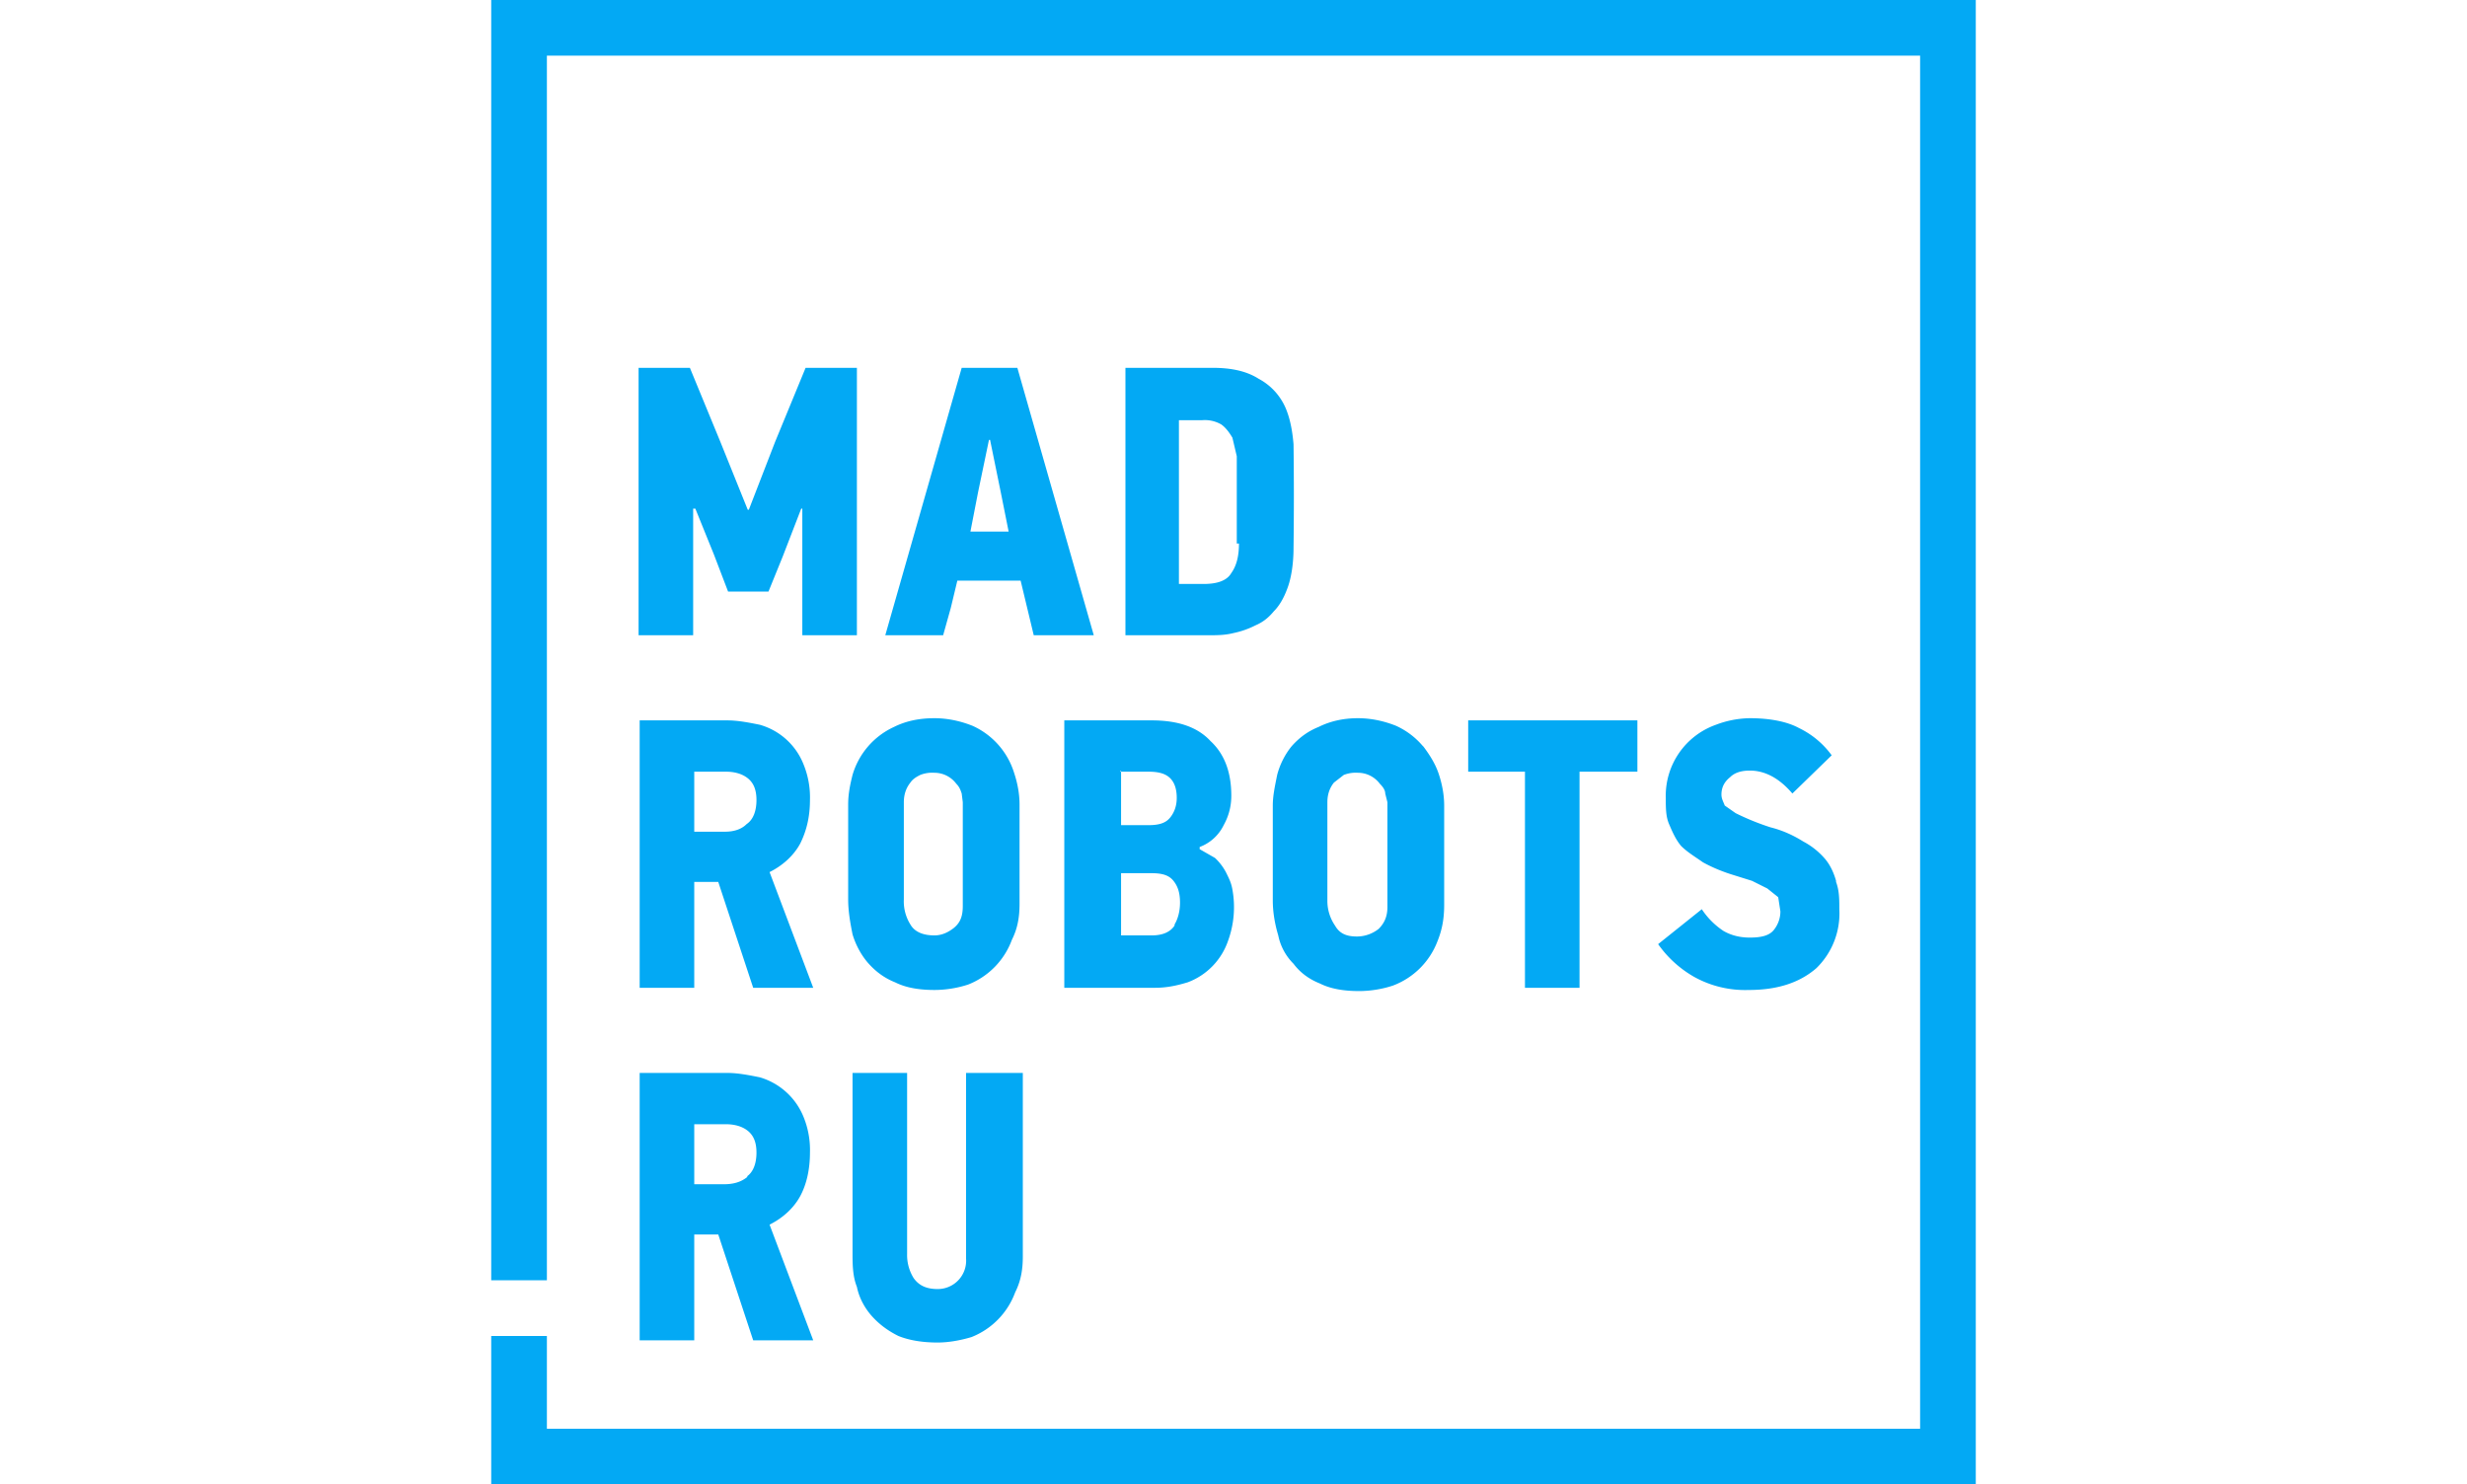
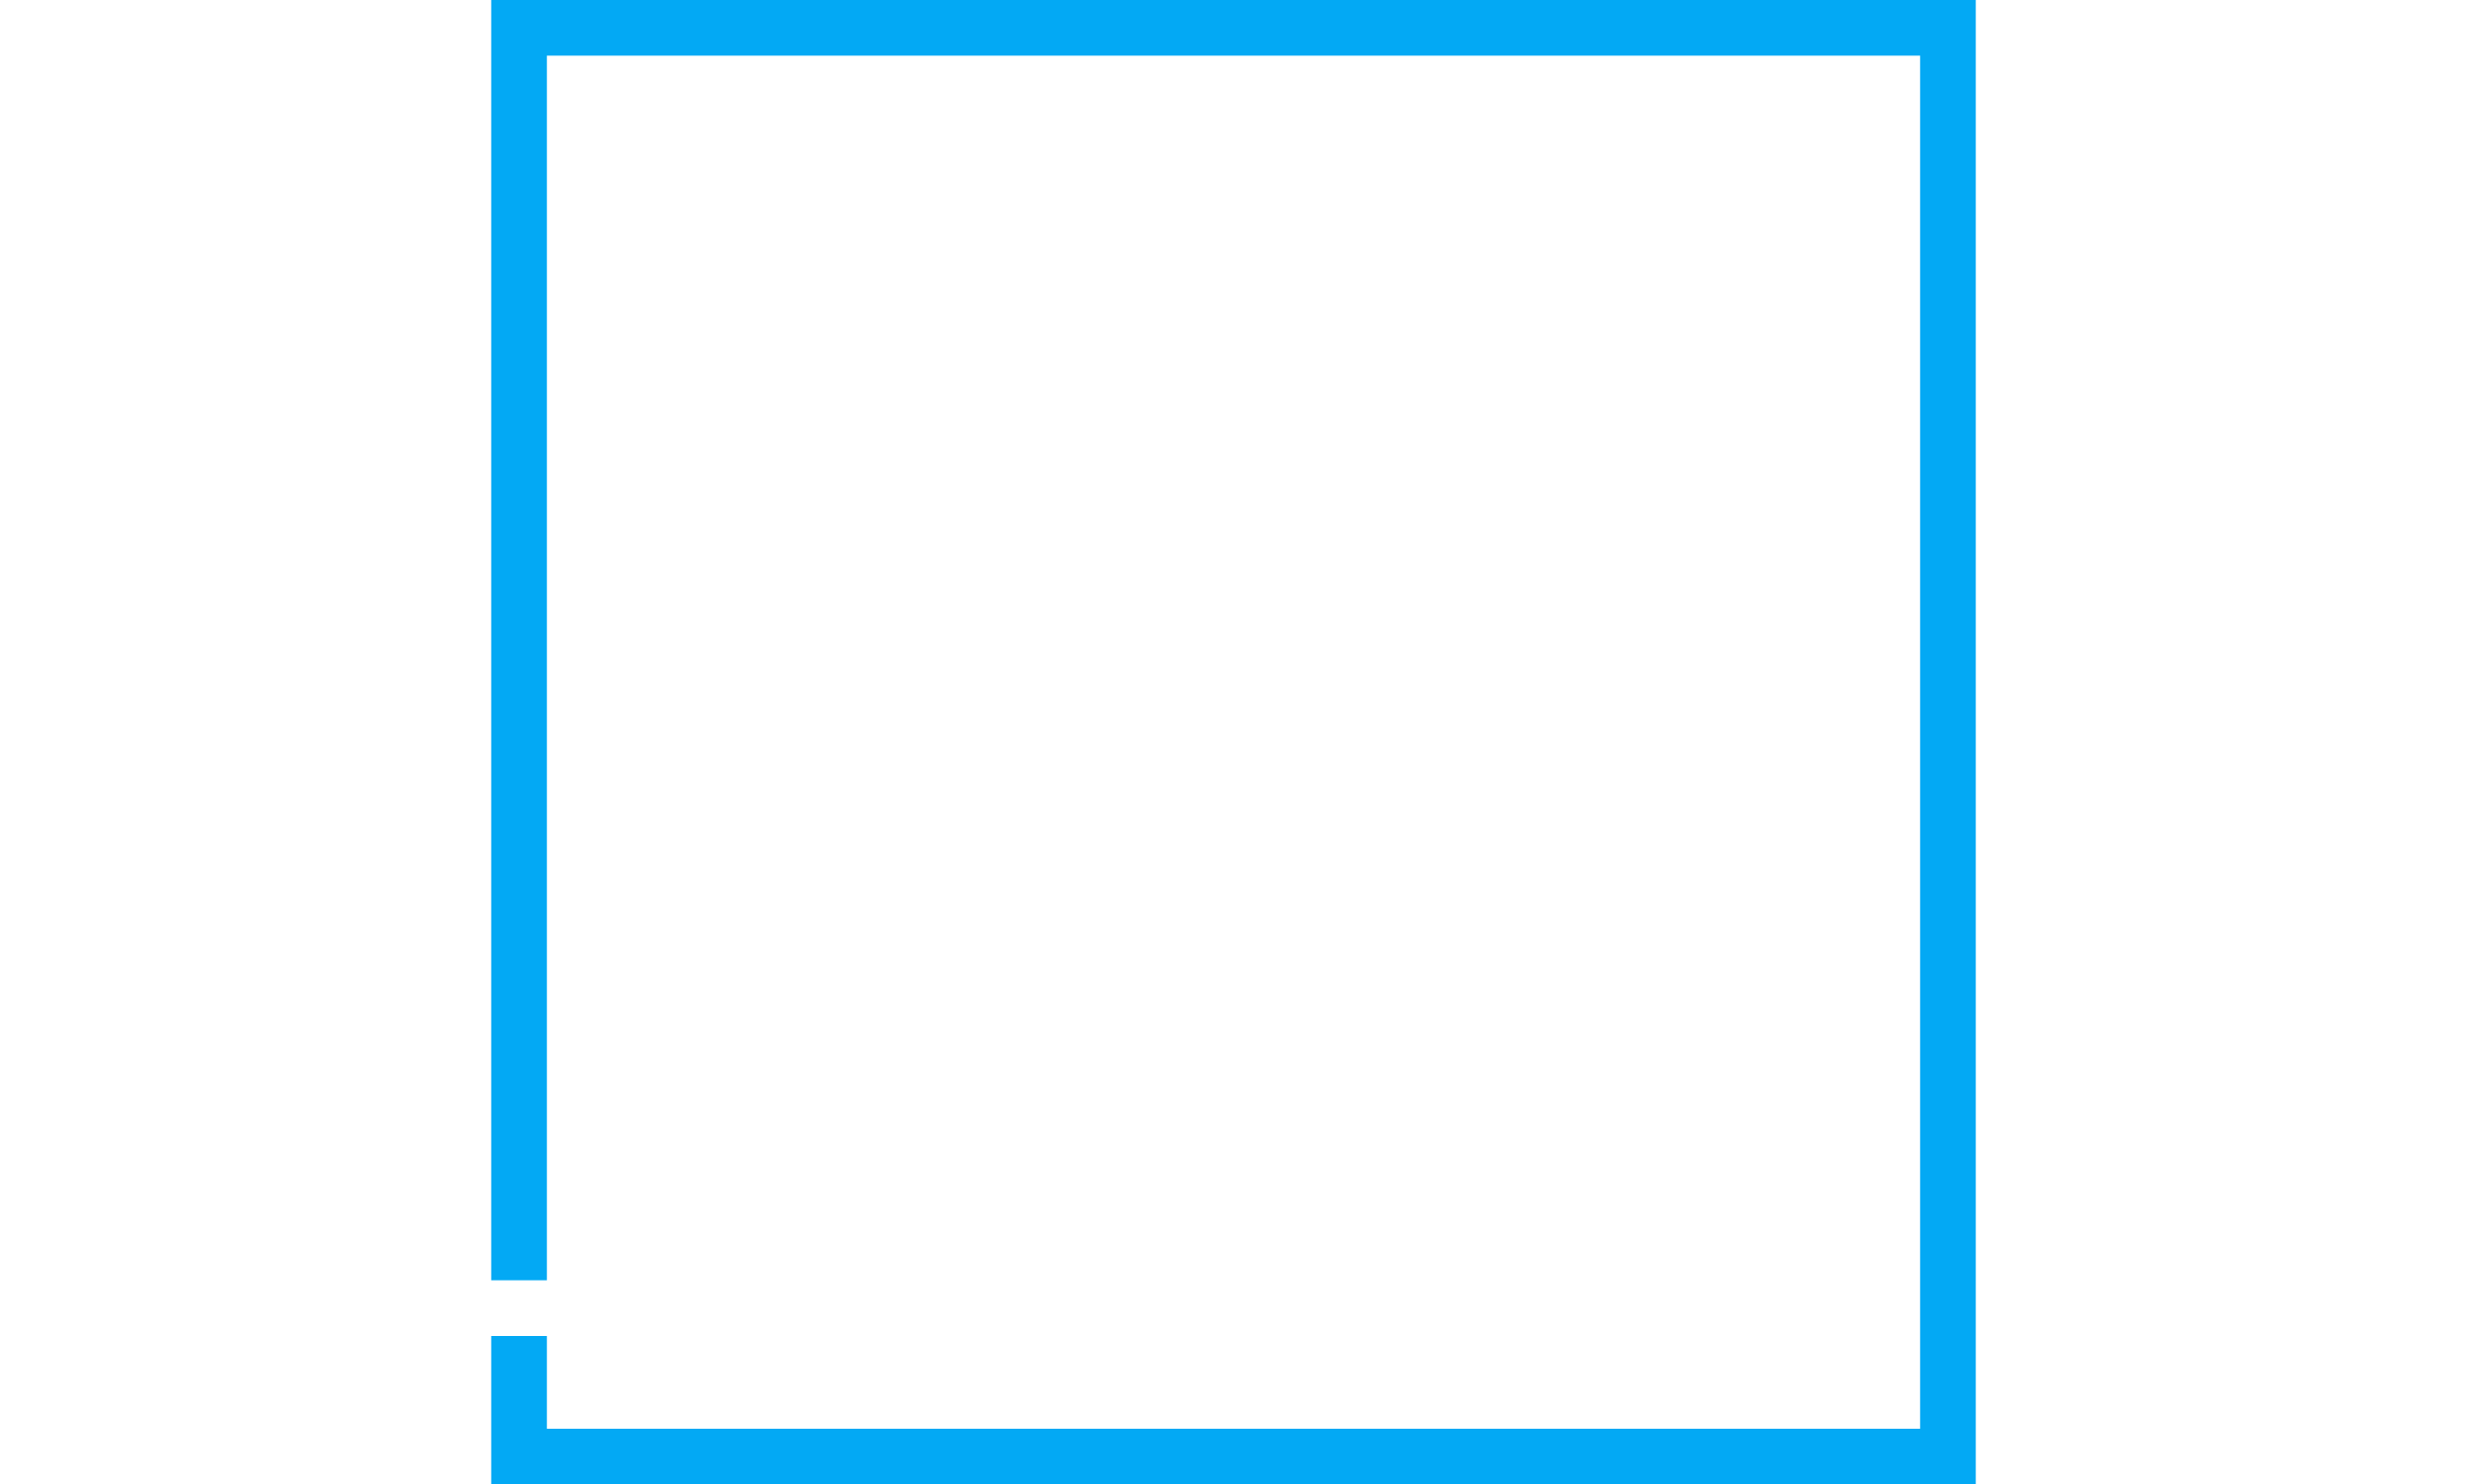
<svg xmlns="http://www.w3.org/2000/svg" width="226" height="136" fill="none">
  <path fill-rule="evenodd" clip-rule="evenodd" d="M45 0v117.3h5.1V5.1h125.8v125.8H50.1v-8.5H45V136h136V0H45Z" fill="#03A9F4" />
-   <path fill-rule="evenodd" clip-rule="evenodd" d="m88.9 48.7.7-3.6 1-4.8h.1l1 4.9.7 3.5h-3.5Zm4.2-15h-5l-7 24.5h5.3l.7-2.5.6-2.5h5.8l1.2 5h5.5l-7-24.5Zm14.5 51.1c-.4.6-1.1.9-2.1.9h-2.8V80h2.8c1 0 1.6.2 2 .7.4.5.6 1.1.6 2 0 .8-.2 1.5-.5 2Zm-5-14.1h2.6c1 0 1.6.2 2 .6.4.4.6 1 .6 1.8 0 .7-.2 1.3-.6 1.8-.4.5-1 .7-2 .7h-2.5v-5Zm9.7 9.2a5 5 0 0 0-1-1.3l-1.4-.8v-.2a4 4 0 0 0 2.2-2c.5-.9.7-1.8.7-2.7 0-2.1-.6-3.8-1.9-5-1.2-1.3-3-1.9-5.4-1.9h-8v24.5h8.3c1.1 0 2-.2 3-.5a6.2 6.2 0 0 0 3.7-3.8 9 9 0 0 0 .4-4.7c-.1-.6-.3-1-.6-1.6Zm22.2-9.2h5.2v19.8h5V70.7h5.3V66h-15.5v4.7Zm33.7 10c-.2-.7-.5-1.4-1-2a6.8 6.8 0 0 0-2-1.6c-.8-.5-1.8-1-3-1.3a23 23 0 0 1-3.2-1.3l-1-.7c-.1-.3-.3-.6-.3-1 0-.7.3-1.2.8-1.6.4-.4 1-.6 1.8-.6 1.4 0 2.7.7 3.9 2.1l3.6-3.5a8 8 0 0 0-3-2.5c-1.1-.6-2.7-.9-4.5-.9a9 9 0 0 0-3.1.6 6.9 6.9 0 0 0-4.6 6.7c0 .9 0 1.7.3 2.4s.6 1.4 1.1 2c.6.6 1.3 1 2 1.5.9.5 1.9.9 2.9 1.2l1.6.5 1.4.7 1 .8.2 1.3c0 .6-.2 1.2-.6 1.7-.4.5-1.1.7-2.2.7-.9 0-1.7-.2-2.4-.6a7 7 0 0 1-2-2l-4 3.2a10.2 10.2 0 0 0 3.3 3 9.6 9.6 0 0 0 5 1.2c2.7 0 4.7-.7 6.2-2a7 7 0 0 0 2.1-5.4c0-.9 0-1.7-.3-2.5Zm-41.1 2.4c0 .9-.3 1.5-.8 2-.5.4-1.2.7-2 .7-1 0-1.6-.3-2-1a4 4 0 0 1-.7-2.2v-9.1c0-.7.2-1.3.6-1.8l.9-.7a3 3 0 0 1 1.3-.2 2.5 2.5 0 0 1 2 1c.3.3.5.6.5.9l.2.8V83Zm3.2-14.8a7 7 0 0 0-2.4-1.8c-1-.4-2.2-.7-3.5-.7-1.4 0-2.6.3-3.6.8-1 .4-1.8 1-2.5 1.8A7 7 0 0 0 117 71c-.2 1-.4 1.9-.4 2.8v8.7c0 1.1.2 2.2.5 3.2.2 1 .7 1.9 1.4 2.6.6.8 1.4 1.4 2.4 1.8 1 .5 2.2.7 3.6.7 1.1 0 2.2-.2 3.1-.5a7 7 0 0 0 4.1-4.1c.4-1 .6-2 .6-3.3v-9.1c0-1-.2-2-.5-2.9-.3-.9-.8-1.7-1.4-2.5Zm-41.8 47a2.6 2.6 0 0 1-2.6 2.8c-1 0-1.7-.3-2.2-1a4 4 0 0 1-.6-2.2V98.3h-5v16.4c0 1.1 0 2.2.4 3.2.2 1 .7 1.9 1.3 2.6.7.8 1.5 1.4 2.5 1.9 1 .4 2.2.6 3.6.6 1 0 2.1-.2 3.1-.5a7 7 0 0 0 4-4.1c.5-1 .7-2 .7-3.3V98.3h-5.2v17Zm25-65.5c0 1.1-.2 2-.7 2.7-.4.7-1.3 1-2.5 1H108v-15h2.1a3 3 0 0 1 1.8.4c.4.3.7.7 1 1.2l.4 1.7v8Zm4.4 4.2c.4-1 .6-2.4.6-3.8a374.8 374.8 0 0 0 0-9.5c-.1-1.2-.3-2.2-.6-3a5.5 5.5 0 0 0-2.6-3c-1.1-.7-2.5-1-4.2-1h-8v24.5h7.6c.8 0 1.5 0 2.3-.2a8 8 0 0 0 2-.7c.7-.3 1.2-.7 1.7-1.3.5-.5.9-1.2 1.2-2ZM68.4 75.5c-.5.5-1.2.7-2 .7h-2.8v-5.5h2.9c.8 0 1.5.2 2 .6.5.4.8 1 .8 2s-.3 1.8-.9 2.2Zm4.9 1.8c.6-1.2.9-2.5.9-4a8 8 0 0 0-.6-3.3 6.1 6.1 0 0 0-4-3.6c-1-.2-2-.4-3-.4h-8v24.5h5v-9.7h2.2l3.2 9.7h5.5l-4-10.6c1.2-.6 2.2-1.5 2.8-2.6Zm-9.7-30.7h.1l1.7 4.2 1.3 3.4h3.7l1.3-3.2 1.7-4.4h.1v11.6h5V33.7h-4.7L71 40.5l-2.4 6.2h-.1L66 40.5l-2.8-6.8h-4.7v24.5h5V46.6Zm19.2 26.9c0-.7.2-1.3.6-1.8.2-.3.5-.5.9-.7a3 3 0 0 1 1.3-.2 2.5 2.5 0 0 1 2 1c.3.3.4.6.5.9l.1.8V83c0 .9-.2 1.5-.8 2-.5.4-1.1.7-1.8.7-1 0-1.8-.3-2.2-1a4 4 0 0 1-.6-2.3v-9Zm-3.3 14.7c.7.8 1.5 1.4 2.5 1.8 1 .5 2.2.7 3.6.7 1.1 0 2.2-.2 3.1-.5a7 7 0 0 0 4-4.1c.5-1 .7-2 .7-3.3v-9.1c0-1-.2-2-.5-2.9a7 7 0 0 0-3.8-4.3c-1-.4-2.2-.7-3.5-.7-1.5 0-2.7.3-3.7.8a7 7 0 0 0-3.8 4.4c-.2.8-.4 1.7-.4 2.7v8.7c0 1.1.2 2.2.4 3.2.3 1 .8 1.9 1.4 2.6Zm-11 19.6c-.6.5-1.3.7-2.2.7h-2.7V103h2.9c.8 0 1.5.2 2 .6.5.4.8 1 .8 2s-.3 1.8-.9 2.2Zm4.8 1.8c.6-1.1.9-2.5.9-4a8 8 0 0 0-.6-3.3 6.2 6.2 0 0 0-4-3.6c-1-.2-2-.4-3-.4h-8v24.5h5v-9.7h2.2l3.2 9.7h5.5l-4-10.6c1.2-.6 2.2-1.5 2.8-2.6Z" fill="#03A9F4" />
</svg>